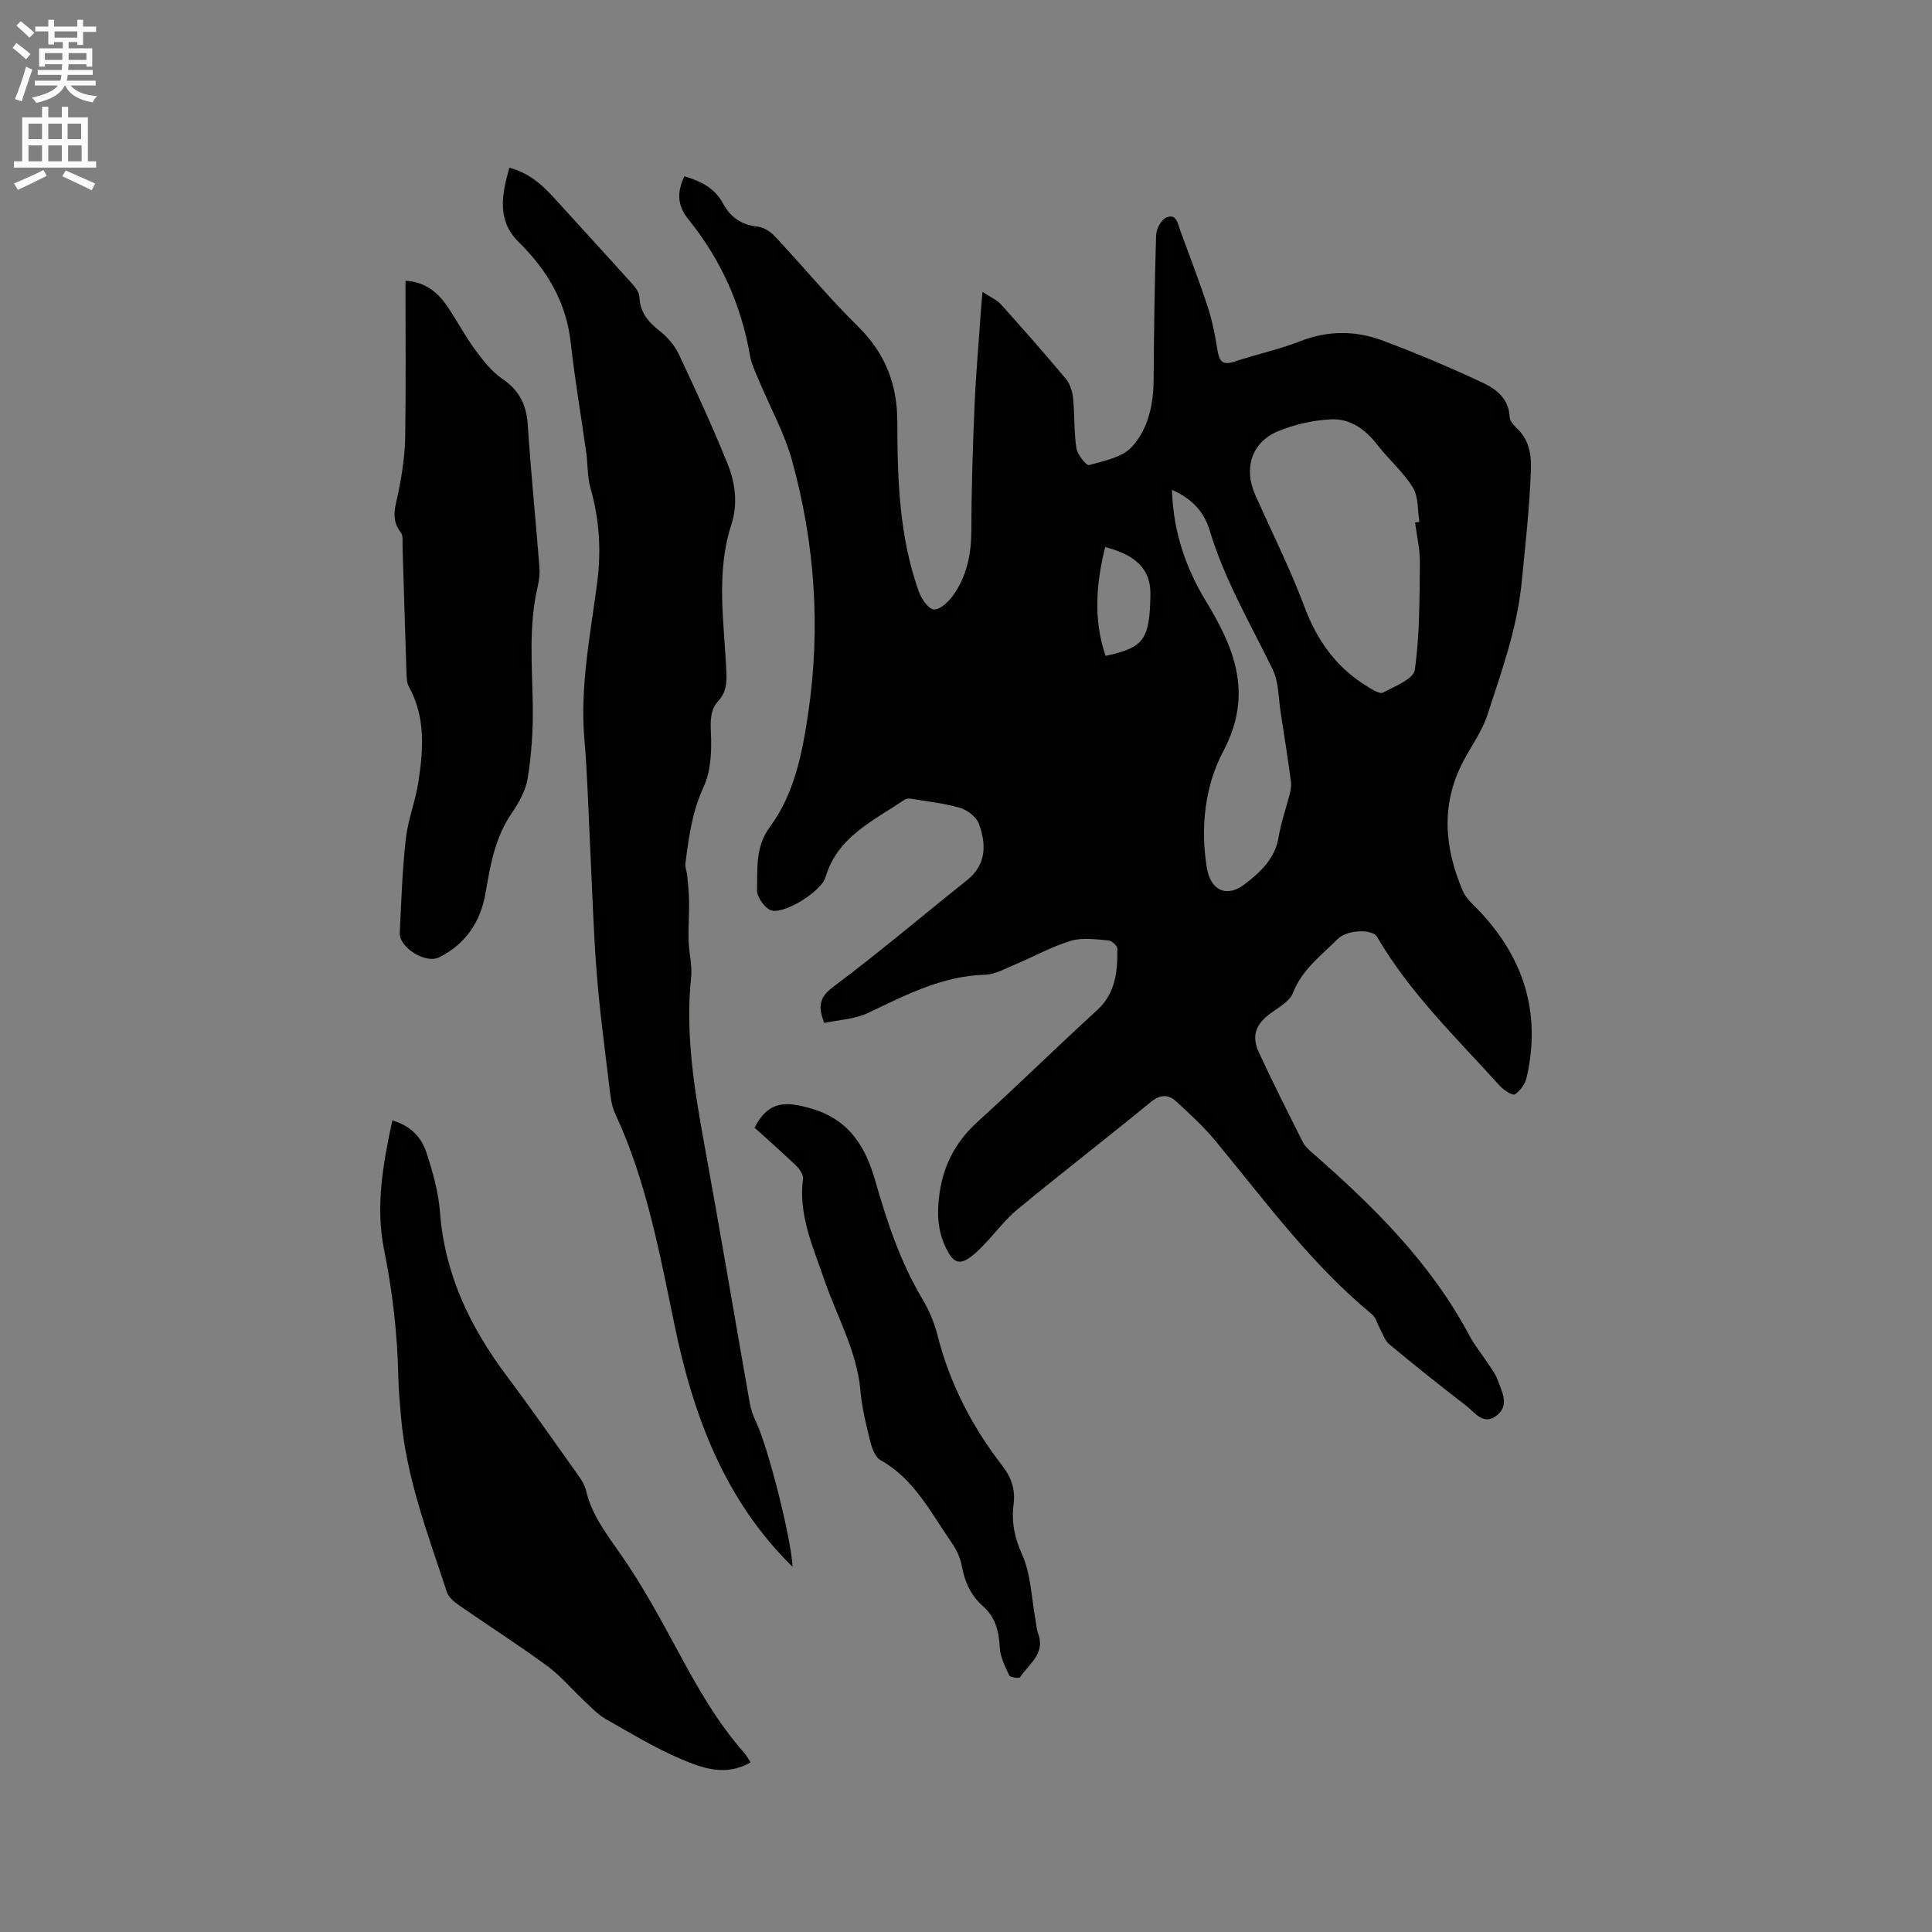
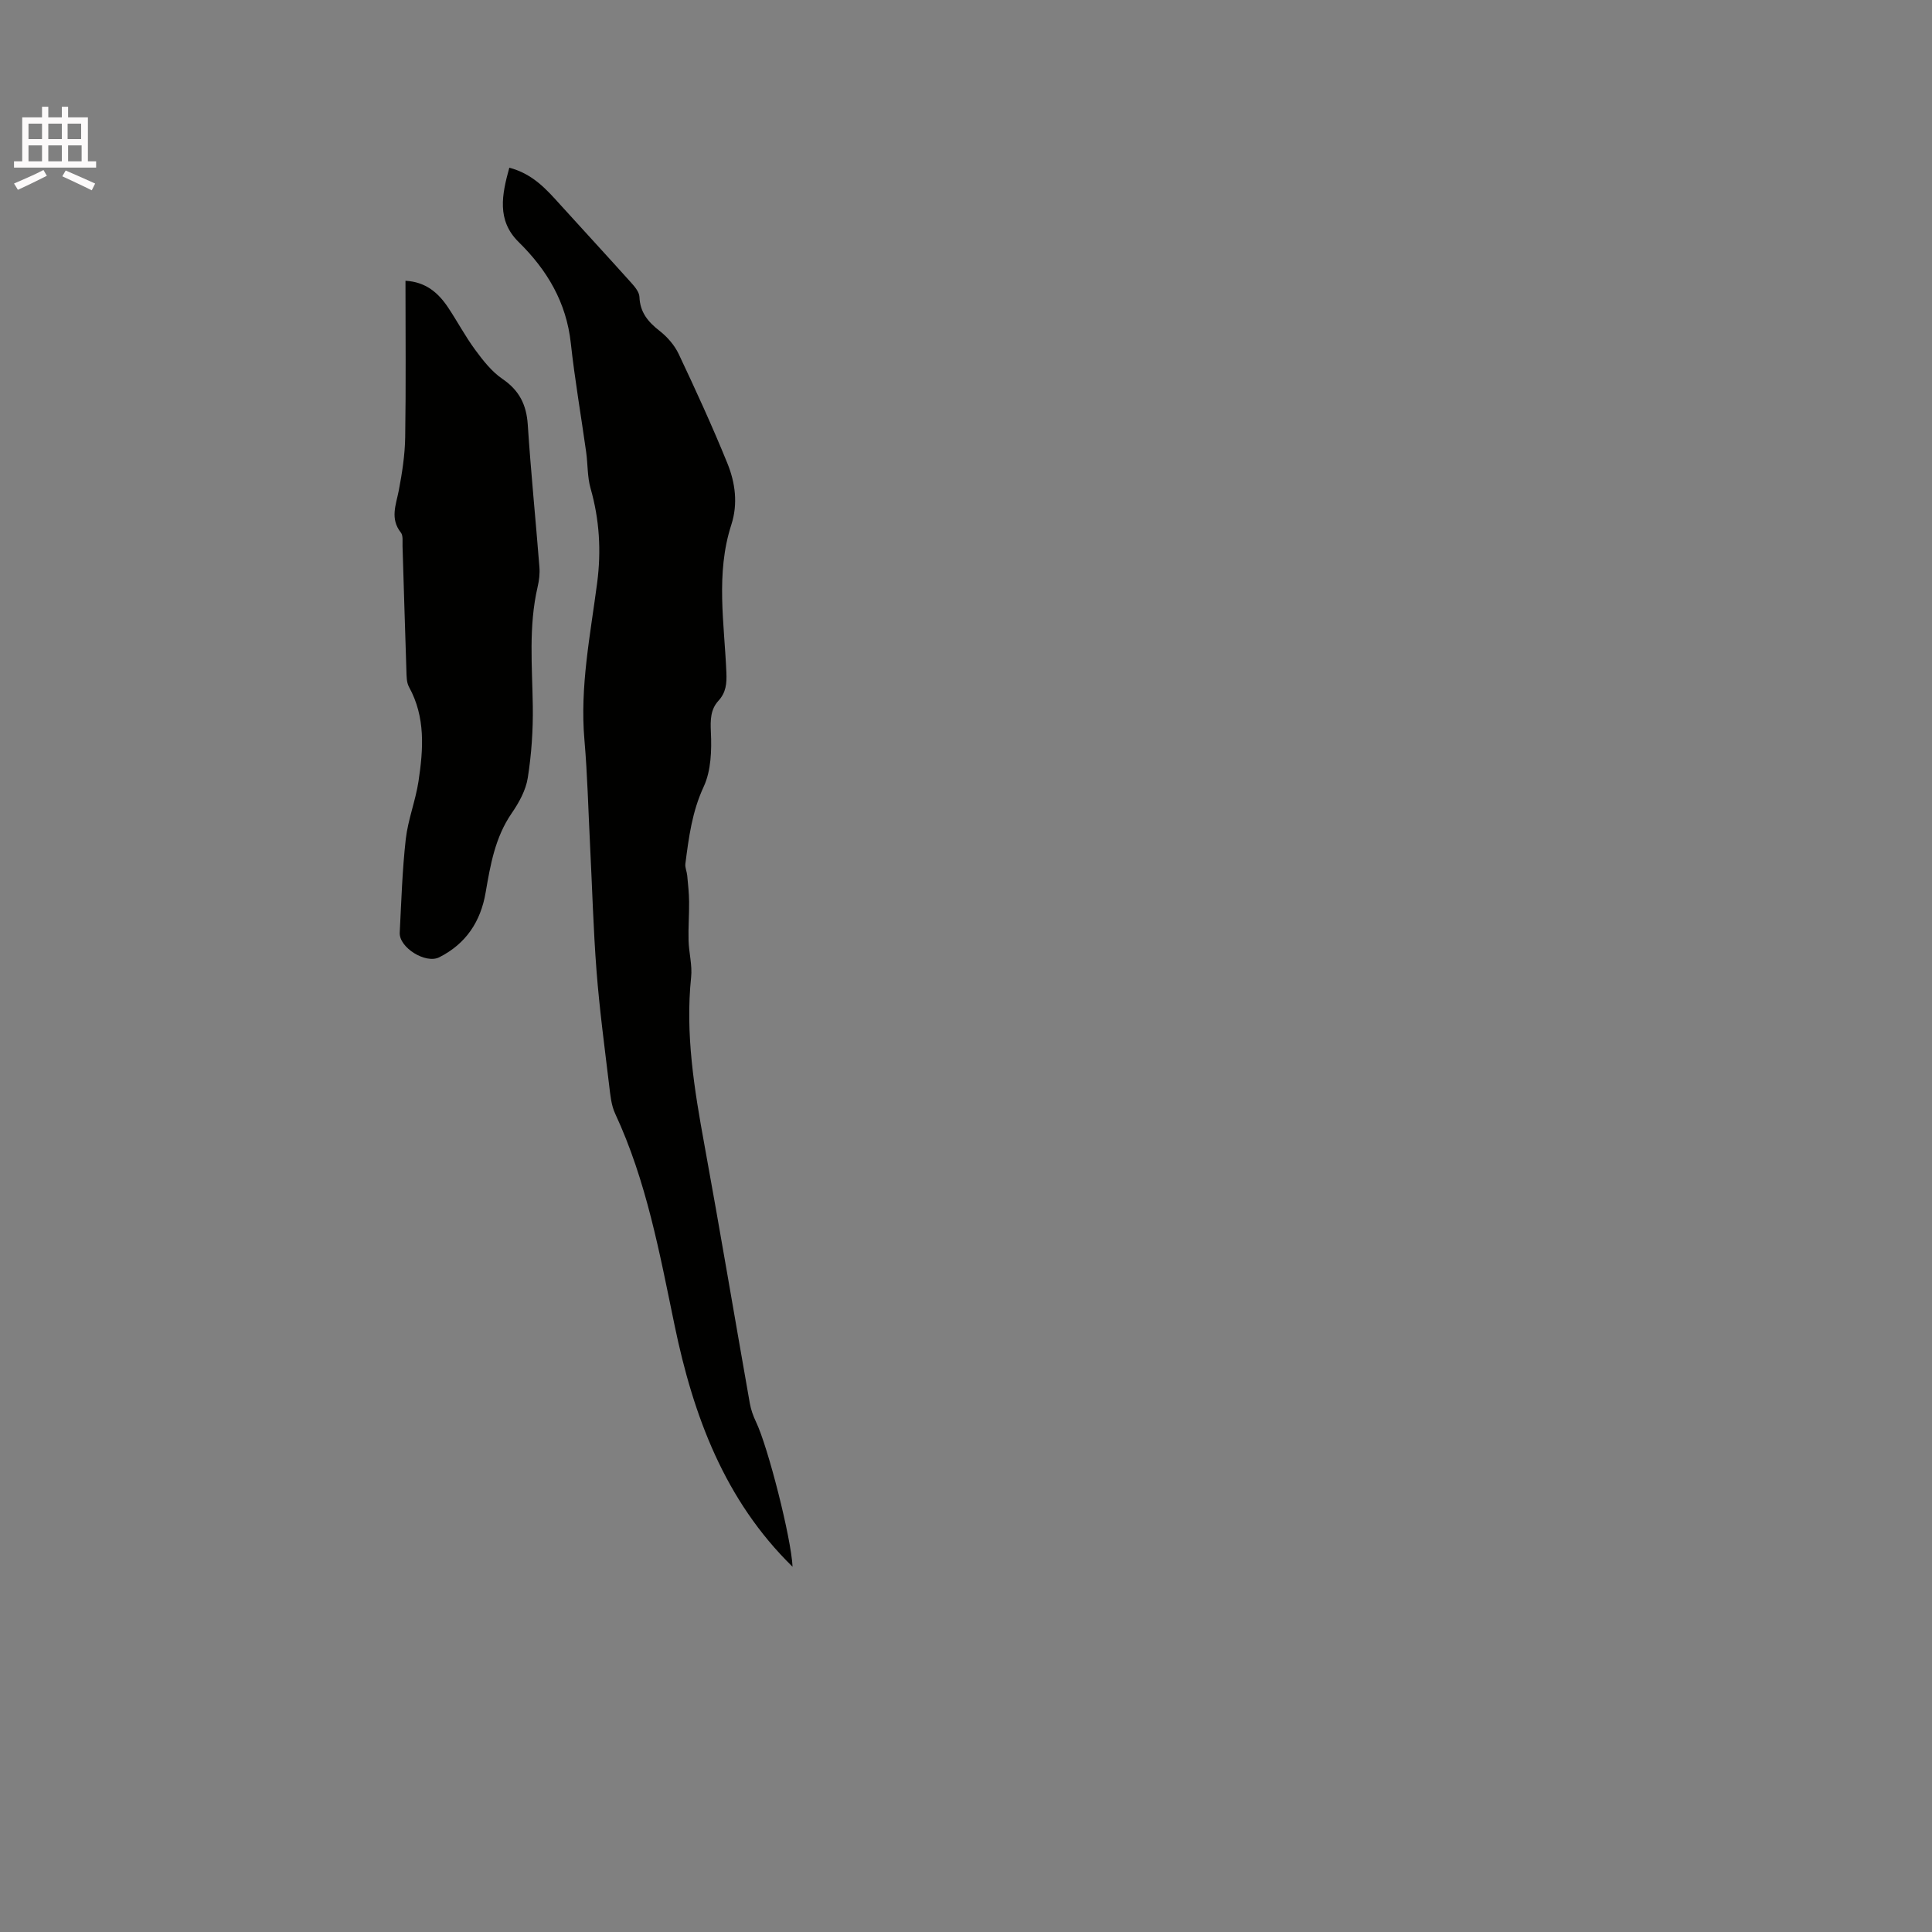
<svg xmlns="http://www.w3.org/2000/svg" enable-background="new 0 0 400 400" viewBox="0 0 400 400">
  <rect x="0" y="0" width="400" height="400" fill="#808080" stroke="none" />
-   <path d="m2.6 9.9.8-1c.9.7 1.9 1.4 2.9 2.3l-.9 1.1c-1.1-1-2-1.8-2.8-2.4zm.5 10.6c.9-2.1 1.6-4.3 2.3-6.7.4.2.8.4 1.3.6-.7 2.1-1.5 4.3-2.2 6.6zm.3-15.2.9-.9c1 .8 2 1.6 2.8 2.4l-1 1c-.9-.9-1.8-1.7-2.7-2.5zm12.6-1.2h1.2v1.4h2.7v1.1h-2.7v2.7h-1.2v-.6h-1.8v1.3h4.9v3.8h-1.2v-.5h-3.7c0 .4-.1.9-.1 1.2h5.1v1h-5.2c0 .5-.1.9-.2 1.2h6v1h-5.2c1.1 1.3 2.9 2 5.5 2.2-.4.4-.7.8-.9 1.3-2.9-.5-4.8-1.6-5.7-3.5h-.1c-.8 1.7-2.7 2.9-5.9 3.6-.2-.4-.6-.8-.9-1.1 2.8-.6 4.6-1.4 5.4-2.5h-4.8v-1h5.3c.1-.3.2-.7.2-1.2h-4.9v-1h5c0-.4 0-.8.1-1.2h-3.6v.5h-1.2v-3.8h4.9v-1.3h-1.8v.5h-1.2v-2.7h-2.7v-1h2.7v-1.4h1.2v1.4h4.8zm-6.7 8.3h3.6c0-.4 0-.9 0-1.4h-3.6zm1.9-4.6h4.8v-1.3h-4.7v1.3zm6.7 3.2h-3.7v1.4h3.7z" fill="#fcfafa" />
  <path d="m8.7 22.1h1.3v2.2h2.8v-2.2h1.3v2.2h4.1v9.1h1.7v1.3h-17v-1.3h1.7v-9.1h4.1zm.3 13.1.7 1.2c-1.8.9-3.8 1.9-6 2.9-.2-.4-.5-.8-.8-1.3 2.3-1 4.4-1.9 6.1-2.8zm-3.1-6.4h2.8v-3.2h-2.8zm0 4.6h2.8v-3.3h-2.8zm4.1-4.6h2.8v-3.2h-2.8zm0 4.6h2.8v-3.3h-2.8zm3.6 1.9c2.1.9 4.1 1.8 6.1 2.7l-.7 1.4c-2.2-1.1-4.2-2-6.1-2.9zm3.2-9.7h-2.8v3.2h2.8zm-2.7 7.8h2.8v-3.3h-2.8z" fill="#fcfafa" />
  <g fill="#010100">
-     <path d="m141.69 36.49c3.61 1.09 6.34 2.52 8.06 5.73 1.44 2.69 3.79 4.38 7.11 4.7 1.28.12 2.71 1.08 3.63 2.07 5.78 6.18 11.19 12.74 17.22 18.67 5.61 5.53 8.06 11.97 8.07 19.65.02 11.89.38 23.77 4.44 35.13.54 1.5 1.87 3.54 3.08 3.73 1.16.18 2.99-1.47 3.93-2.76 2.89-3.98 3.86-8.55 3.87-13.49.03-8.66.3-17.33.67-25.98.28-6.56.87-13.1 1.32-19.66.07-1.02.17-2.05.33-3.85 1.62 1.08 2.97 1.65 3.85 2.63 4.54 5.04 9.02 10.14 13.38 15.34.86 1.03 1.37 2.58 1.51 3.95.36 3.48.17 7.02.7 10.46.21 1.33 2.08 3.64 2.62 3.48 3.12-.88 6.91-1.61 8.9-3.81 3.35-3.7 4.44-8.76 4.47-13.92.06-9.96.2-19.92.51-29.87.04-1.28 1.03-3.17 2.08-3.64 2.15-.95 2.4 1.27 2.92 2.69 1.93 5.27 3.96 10.5 5.7 15.83.94 2.88 1.52 5.89 2 8.89.35 2.22.97 3.26 3.48 2.42 4.51-1.51 9.22-2.5 13.64-4.23 5.75-2.25 11.47-2.23 17.05-.15 7.01 2.61 13.92 5.54 20.7 8.71 2.82 1.32 5.47 3.34 5.63 7.12.03.73.68 1.58 1.27 2.12 2.65 2.41 3.26 5.36 3.13 8.85-.29 7.8-1.14 15.52-1.91 23.25-.97 9.72-4.18 18.44-7.08 27.41-1.09 3.37-3.27 6.37-4.96 9.55-4.75 8.96-3.99 17.98-.15 26.96.56 1.3 1.71 2.39 2.74 3.44 9.71 9.88 13.59 21.51 10.48 35.16-.3 1.33-1.32 2.78-2.44 3.51-.47.31-2.31-.88-3.11-1.76-8.94-9.89-18.62-19.19-25.42-30.85-.98-1.67-6.19-1.54-8.17.45-3.39 3.42-7.37 6.3-9.24 11.14-.66 1.72-2.87 2.94-4.54 4.16-3.19 2.32-4.14 4.7-2.47 8.29 2.89 6.24 6 12.38 9.09 18.53.41.81 1.17 1.48 1.88 2.1 12.66 11.07 24.55 22.79 32.56 37.87 1.09 2.05 2.6 3.87 3.88 5.82.7 1.06 1.51 2.1 1.93 3.27.9 2.52 2.63 5.37-.24 7.53-2.7 2.04-4.47-.73-6.26-2.11-5.38-4.13-10.68-8.37-15.9-12.71-.93-.77-1.33-2.17-1.96-3.3-.54-.97-.82-2.24-1.61-2.89-12.55-10.34-22.07-23.39-32.32-35.8-2.47-3-5.37-5.67-8.24-8.3-1.66-1.53-3.35-1.41-5.32.2-9.09 7.46-18.42 14.65-27.49 22.14-2.66 2.19-4.74 5.07-7.16 7.55-1.07 1.1-2.22 2.24-3.55 2.95-1.48.79-2.61.24-3.56-1.42-2.02-3.53-2.48-6.96-2.05-11.13.69-6.63 3.24-11.73 8.12-16.14 8.32-7.53 16.32-15.42 24.61-22.98 3.9-3.56 4.29-8.06 4.23-12.77-.01-.61-1.16-1.67-1.85-1.72-2.58-.2-5.37-.64-7.75.08-3.98 1.2-7.69 3.28-11.55 4.9-2.03.85-4.14 2.07-6.24 2.13-8.9.25-16.45 4.22-24.21 7.9-2.79 1.33-6.15 1.45-9.07 2.08-1.51-3.78-.79-5.49 1.97-7.56 9.4-7.04 18.37-14.65 27.55-21.97 4.1-3.27 4.04-7.48 2.48-11.73-.52-1.41-2.37-2.82-3.89-3.27-3.33-.97-6.84-1.34-10.28-1.91-.39-.06-.9.01-1.22.22-6.41 4.37-13.87 7.61-16.36 16.06-.88 3-8.86 7.89-11.38 6.8-1.34-.58-2.84-2.77-2.8-4.2.13-4.4-.39-8.88 2.64-12.98 5.1-6.91 6.72-15.2 7.95-23.54 2.62-17.67 1.4-35.14-3.31-52.28-1.59-5.77-4.59-11.15-6.91-16.72-.69-1.65-1.51-3.31-1.81-5.04-1.82-10.53-6.06-19.97-12.75-28.24-2.32-2.86-2.42-5.61-.85-8.94zm151.29 71.69c.3-.04.59-.08.89-.13-.4-2.4-.17-5.19-1.35-7.11-1.97-3.21-4.97-5.76-7.3-8.78-2.49-3.23-5.64-5.53-9.62-5.34-3.69.17-7.52 1.04-10.94 2.44-5.51 2.26-7.23 7.67-4.79 13.17 3.44 7.74 7.26 15.33 10.22 23.24 2.64 7.03 6.65 12.62 13.04 16.49.99.6 2.52 1.59 3.18 1.24 2.44-1.29 6.35-2.82 6.61-4.7 1.02-7.27.97-14.7 1.05-22.08.05-2.82-.63-5.63-.99-8.44zm-50.34-6.76c.27 8.68 2.82 16.1 7.07 23.1 5.9 9.73 9.82 19.23 3.54 31.05-3.75 7.06-4.79 15.78-3.36 24.21.79 4.63 4.13 6.13 7.85 3.26 3.27-2.52 6.27-5.3 7-9.81.47-2.91 1.5-5.73 2.22-8.6.23-.91.45-1.89.32-2.79-.65-4.78-1.38-9.56-2.13-14.33-.47-2.99-.38-6.28-1.65-8.9-4.63-9.5-10.01-18.63-13.07-28.86-1.1-3.64-3.52-6.47-7.79-8.33zm-13.82 11.84c-1.88 7.54-2.49 15.02.08 22.53 7.95-1.71 9.13-3.34 9.28-12.67.09-5.08-2.79-8.16-9.36-9.86z" />
    <path d="m105.45 34.72c4.88 1.29 7.68 4.49 10.53 7.64 4.91 5.42 9.87 10.79 14.75 16.23.74.82 1.62 1.9 1.66 2.88.12 3.18 1.76 5.15 4.14 7.01 1.62 1.26 3.12 2.98 3.99 4.82 3.52 7.45 6.96 14.95 10.06 22.58 1.65 4.04 2.24 8.42.83 12.77-3.27 10.11-1.44 20.39-1.02 30.62.09 2.23-.06 4.08-1.65 5.82-1.64 1.8-1.68 3.95-1.56 6.47.18 3.78.05 8.02-1.5 11.34-2.4 5.17-3.08 10.5-3.78 15.93-.1.78.3 1.6.38 2.42.17 1.81.37 3.62.39 5.44.03 2.69-.19 5.38-.11 8.07.07 2.52.79 5.08.53 7.55-1.23 11.76.65 23.21 2.75 34.7 3.25 17.82 6.25 35.68 9.4 53.52.23 1.33.71 2.65 1.29 3.87 2.47 5.14 7.29 24.06 7.56 29.98-14.08-13.77-20.56-31.3-24.43-50.01-3.09-14.9-5.81-29.86-12.3-43.81-.82-1.76-1-3.87-1.24-5.85-.94-7.87-2-15.74-2.61-23.64-.67-8.65-.9-17.33-1.34-25.99-.37-7.3-.54-14.62-1.17-21.89-.96-11.03 1.23-21.75 2.64-32.56.86-6.59.47-13.08-1.37-19.52-.68-2.39-.56-5-.91-7.5-1.05-7.53-2.36-15.02-3.18-22.57-.93-8.46-4.89-15.13-10.83-20.96-4.52-4.47-3.45-9.78-1.9-15.36z" />
-     <path d="m155.4 364.88c-5.11 2.97-9.98 1.21-14.44-.7-5.4-2.31-10.49-5.39-15.61-8.31-1.6-.91-2.91-2.34-4.28-3.62-2.6-2.43-4.92-5.23-7.76-7.32-5.97-4.38-12.23-8.37-18.32-12.61-.99-.69-2.12-1.63-2.46-2.69-3.89-11.85-8.39-23.56-9.49-36.14-.25-2.85-.52-5.7-.58-8.56-.19-8.88-1.2-17.59-2.97-26.35-1.76-8.73-.2-17.66 1.74-26.6 3.79 1.07 6.03 3.5 7.06 6.65 1.3 4 2.49 8.16 2.8 12.31.97 12.84 6.21 23.77 13.79 33.88 5.02 6.7 9.81 13.56 14.66 20.38.72 1.02 1.49 2.14 1.77 3.32 1.21 5.21 4.36 9.2 7.34 13.49 4.39 6.31 8.08 13.14 11.75 19.92 3.98 7.38 8.07 14.65 13.67 20.96.47.54.81 1.2 1.33 1.99z" />
    <path d="m83.95 58.13c4.22.24 6.79 2.5 8.8 5.5 1.94 2.9 3.58 6.02 5.65 8.82 1.62 2.2 3.4 4.48 5.61 5.99 3.5 2.38 4.99 5.35 5.26 9.5.64 9.83 1.64 19.65 2.41 29.47.11 1.35-.06 2.77-.37 4.09-1.9 8.18-1.12 16.43-1 24.7.07 4.95-.27 9.96-1.04 14.84-.4 2.57-1.82 5.14-3.33 7.33-3.44 5-4.41 10.7-5.4 16.44-1.03 6.02-4.09 10.61-9.61 13.39-2.8 1.41-8.33-2.02-8.17-5.11.33-6.46.53-12.94 1.25-19.36.46-4.04 2.03-7.95 2.64-11.99 1-6.63 1.47-13.28-1.98-19.53-.52-.95-.49-2.26-.53-3.41-.29-8.58-.53-17.17-.8-25.75-.03-.94.15-2.15-.34-2.78-2.29-2.89-1.01-5.75-.43-8.75.69-3.61 1.26-7.3 1.32-10.97.17-10.67.06-21.37.06-32.42z" />
-     <path d="m156.22 233.47c2.94-5.72 6.66-5.47 11.95-3.89 7.93 2.37 11.13 8.2 13.06 14.94 2.43 8.49 5.17 16.74 9.71 24.37 1.39 2.34 2.51 4.96 3.17 7.59 2.53 10.03 7.2 18.97 13.48 27.09 1.87 2.42 2.64 4.9 2.26 7.92-.45 3.58.16 6.8 1.75 10.31 1.86 4.12 1.94 9.05 2.8 13.63.17.94.21 1.92.54 2.8 1.54 4.17-1.94 6.28-3.75 9.03-.18.28-2.05.03-2.24-.39-.87-1.86-1.87-3.85-1.97-5.84-.16-3.35-.91-6.23-3.48-8.5-2.48-2.19-3.76-4.96-4.35-8.22-.3-1.7-1.1-3.44-2.09-4.87-4.31-6.21-7.73-13.19-14.76-17.14-1.07-.6-1.75-2.38-2.09-3.74-.87-3.49-1.75-7.02-2.06-10.58-.74-8.33-4.91-15.45-7.53-23.13-2.29-6.72-5.36-13.35-4.36-20.83.11-.86-.81-2.08-1.56-2.81-2.82-2.68-5.75-5.26-8.48-7.74z" />
  </g>
</svg>